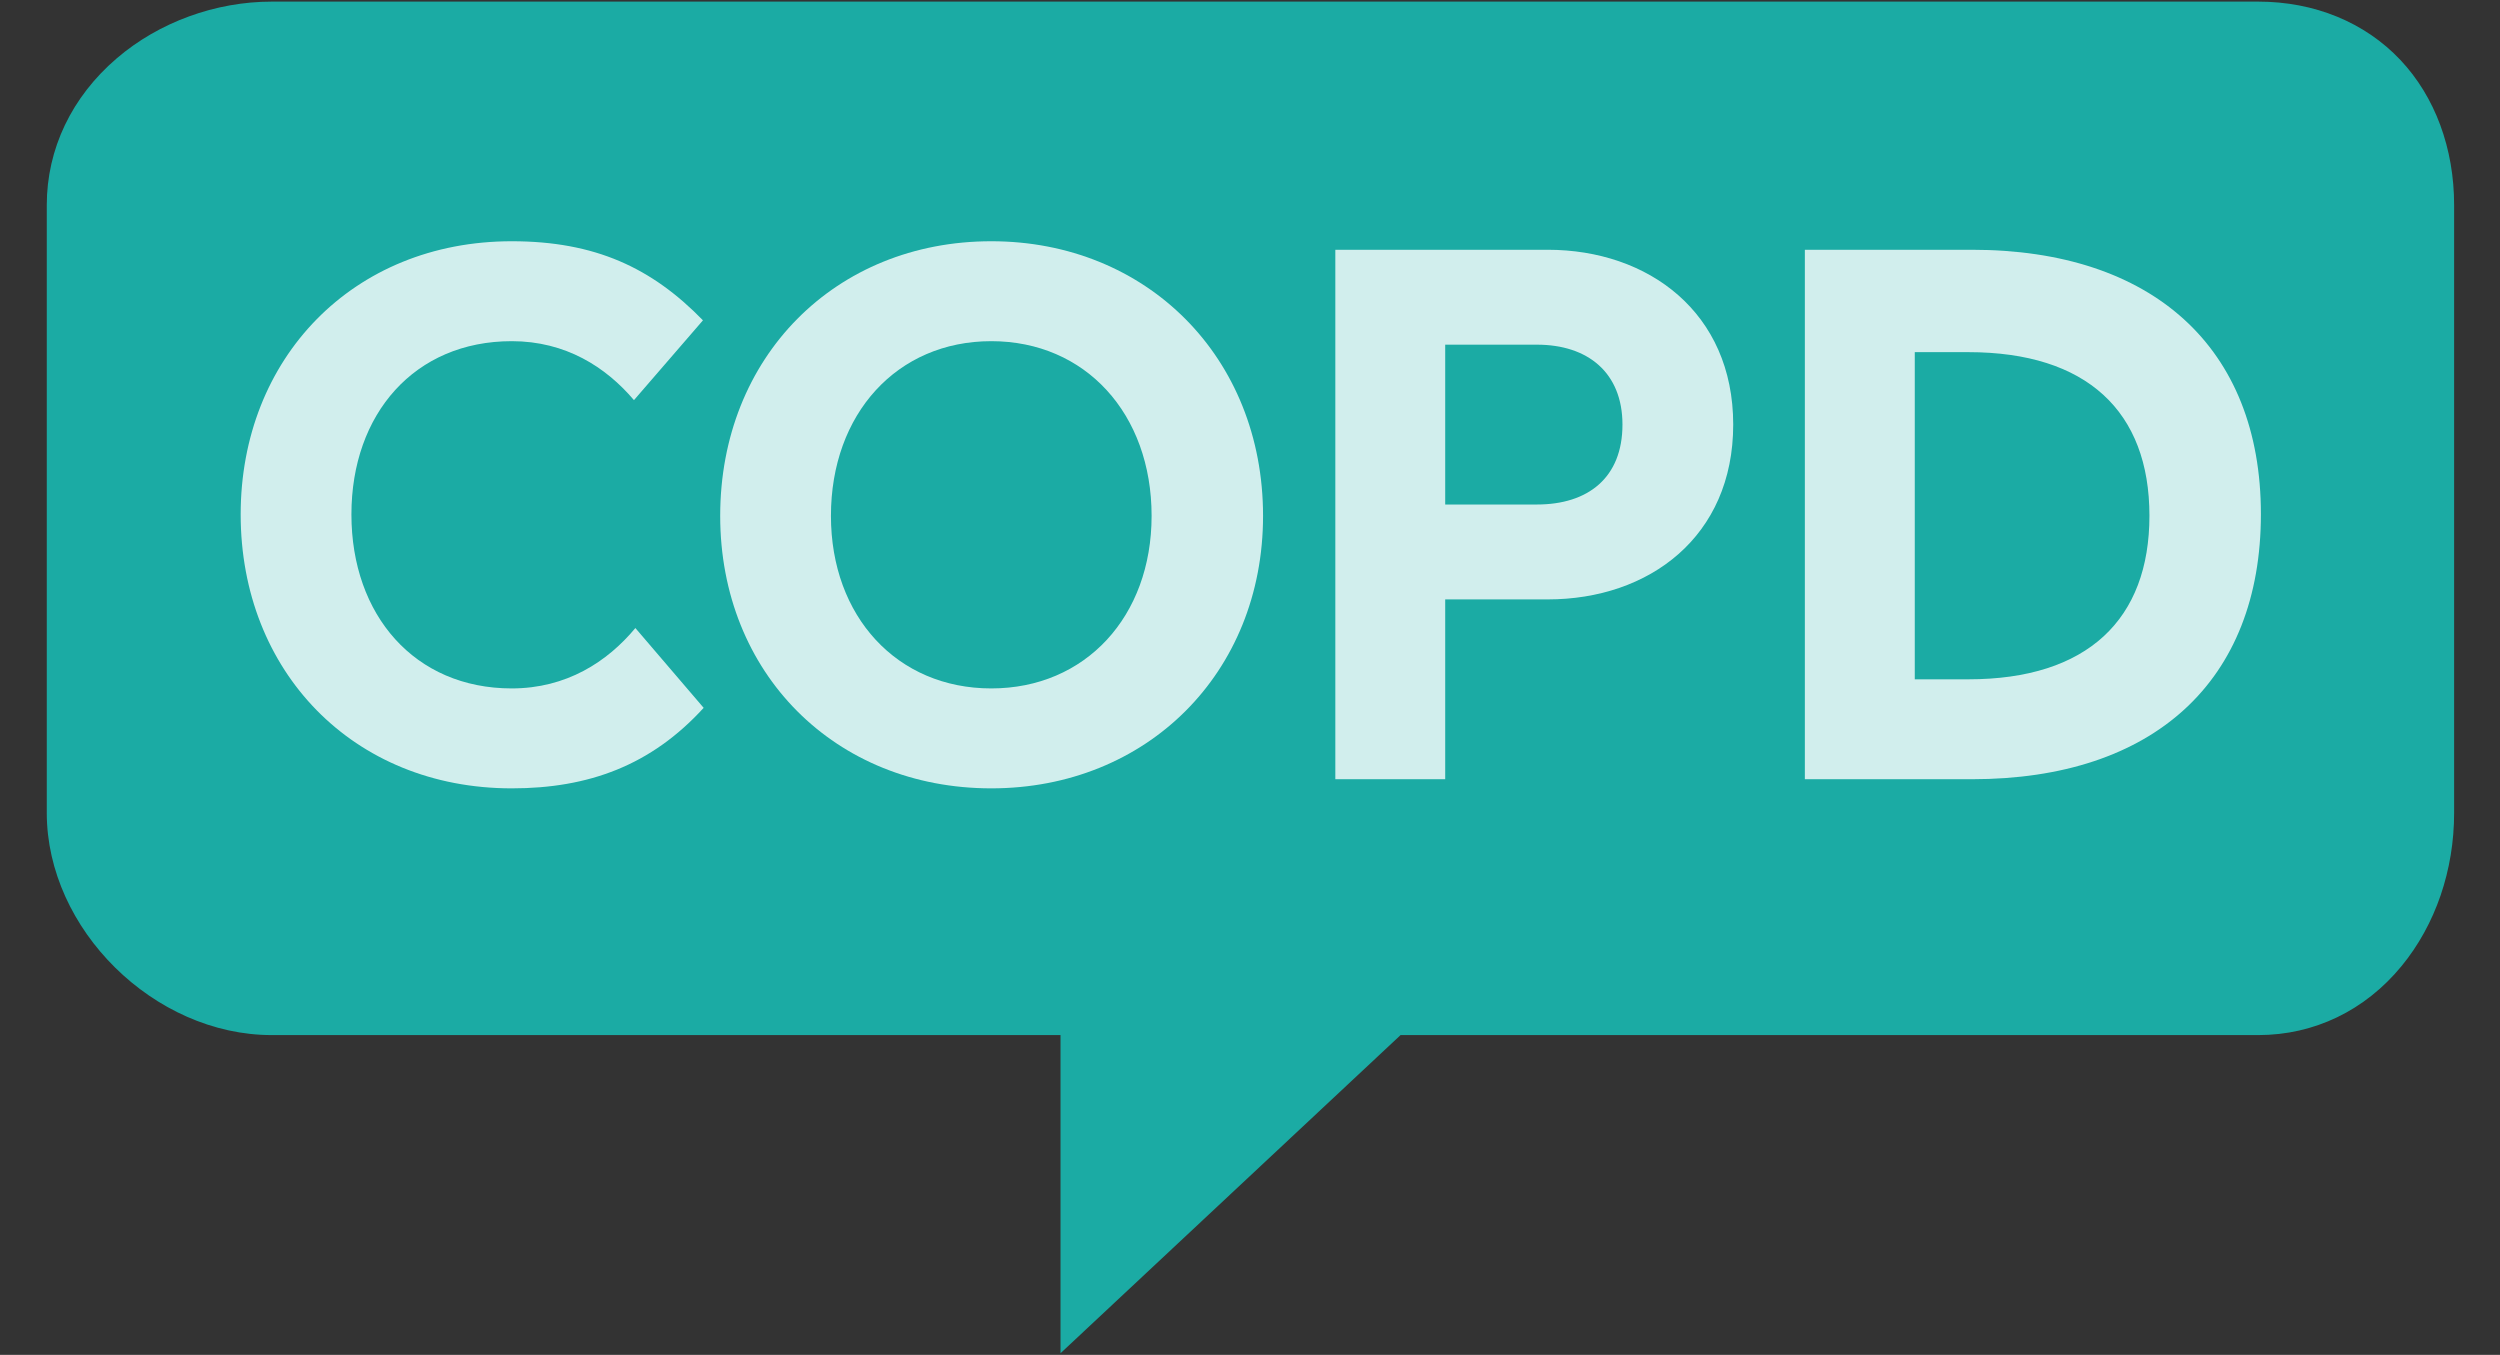
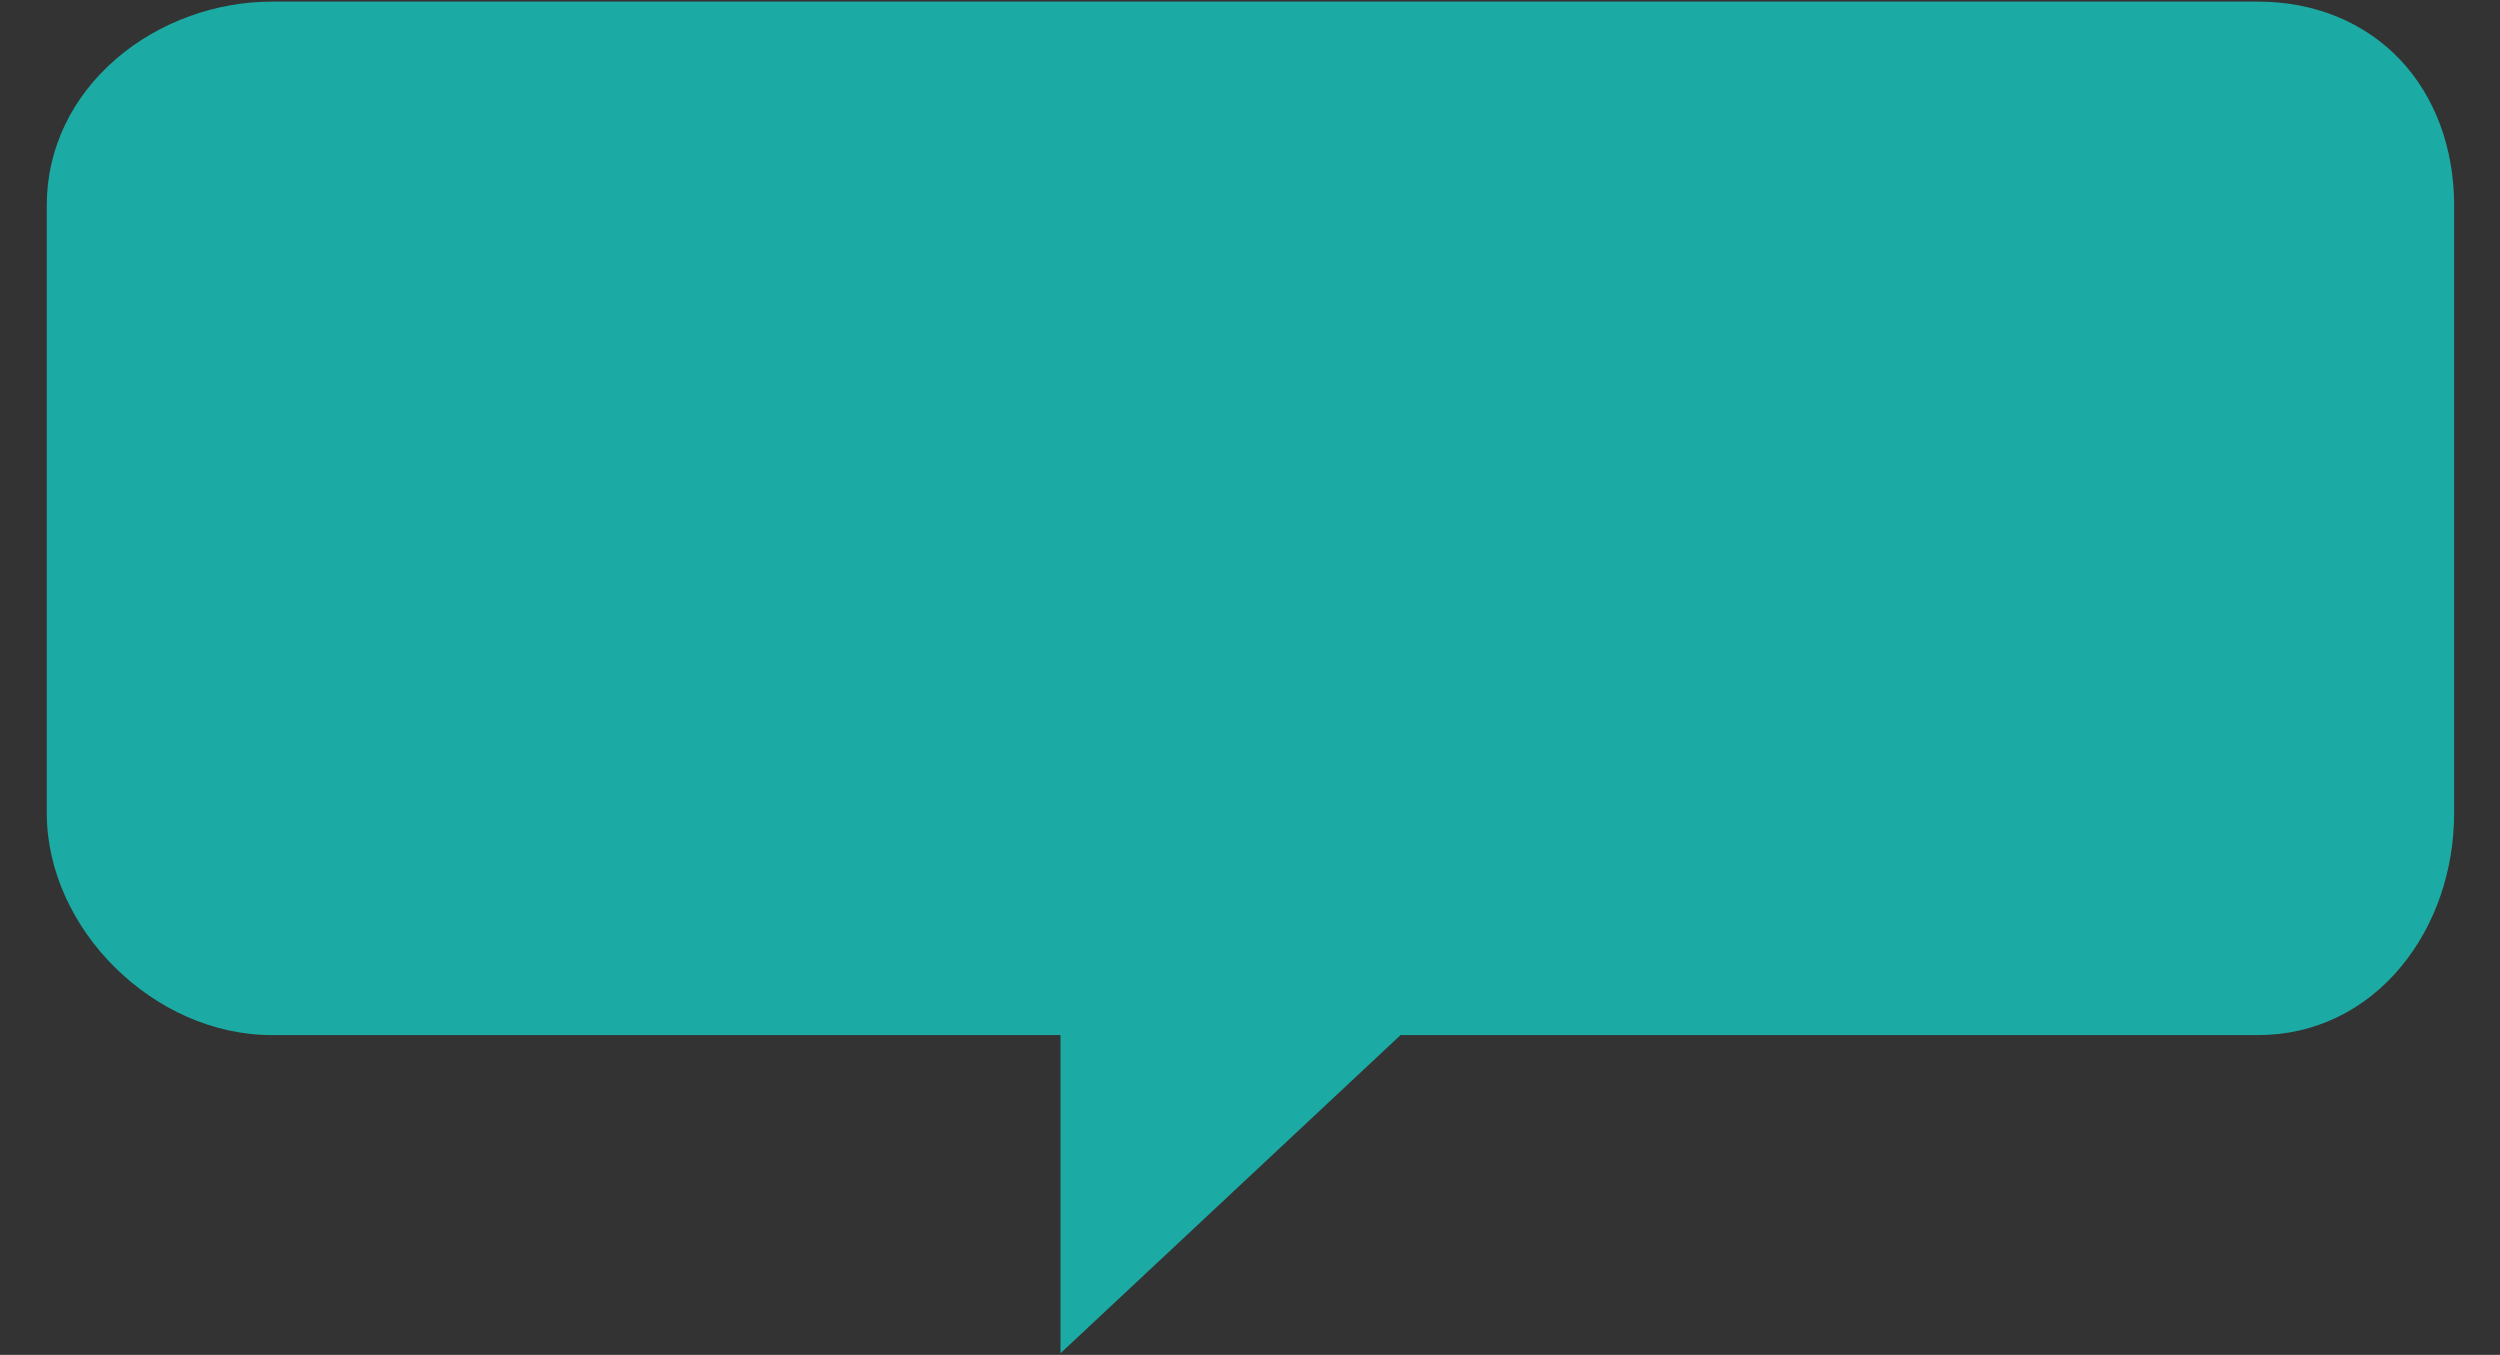
<svg xmlns="http://www.w3.org/2000/svg" viewBox="0 0 1550 840" version="1.1">
  <rect x="0" y="0" width="1550" height="840" fill="#333333" stroke="none" />
  <title>icon_copd.net</title>
  <desc>Created with Sketch.</desc>
  <defs />
  <g id="Page-1" stroke="none" stroke-width="1" fill="none" fill-rule="evenodd">
    <g id="icon_copd.net">
      <g id="avatar" transform="translate(29, 1)">
        <path d="M628.524,838 L628.524,640.754 L139.498,640.754 C66.488,640.754 0,575.084 0,502.977 L0,126.188 C0,91.428 15.429,59.08 43.443,35.114 C69.513,12.8 104.529,0 139.498,0 L1371.087,0 C1405.983,0 1437.316,12.879 1459.319,36.255 C1480.747,59.047 1492.56,90.981 1492.56,126.188 L1492.56,502.977 C1492.56,538.599 1480.999,572.322 1460.004,597.924 C1437.351,625.539 1405.768,640.754 1371.087,640.754 L839.348,640.754 L628.526,838 L628.524,838 Z" id="Shape" fill="#1BABA4" />
        <g id="COPD" transform="translate(120, 148)" fill="#FFFFFF" opacity="0.8">
-           <path d="M168.283,339.781 C69.755,339.781 0.216,267.128 0.216,169.955 C0.216,73.226 69.755,0.576 168.283,0.576 C219.99,0.576 255.179,17.062 286.831,49.603 L244.058,99.083 C226.664,78.578 201.721,62.527 168.283,62.527 C108.079,62.527 68.88,107.549 68.88,169.955 C68.88,232.358 108.079,277.823 168.283,277.823 C202.122,277.823 227.539,261.337 244.932,240.384 L287.268,289.86 C254.741,325.523 215.979,339.781 168.283,339.781 L168.283,339.781 Z" id="Shape" />
-           <path d="M465.588,339.781 C368.846,339.781 297.521,268.462 297.521,170.842 C297.521,72.336 368.846,0.576 465.588,0.576 C561.855,0.576 634.092,72.336 634.092,170.842 C634.092,268.462 561.855,339.781 465.588,339.781 L465.588,339.781 Z M465.588,62.527 C407.171,62.527 366.184,107.549 366.184,170.842 C366.184,233.244 407.171,277.823 465.588,277.823 C523.968,277.823 564.992,233.244 564.992,170.842 C564.992,107.549 523.968,62.527 465.588,62.527 L465.588,62.527 Z" id="Shape" />
-           <path d="M747.023,334.117 L678.906,334.117 L678.906,5.856 L810.581,5.856 C872.973,5.856 925.591,44.709 925.591,114.248 C925.591,183.78 873.447,222.632 810.581,222.632 L747.023,222.632 L747.023,334.117 L747.023,334.117 Z M747.023,64.695 L747.023,163.796 L803.908,163.796 C835.56,163.796 856.927,147.23 856.927,114.247 C856.927,82.147 835.56,64.695 803.908,64.695 L747.023,64.695 L747.023,64.695 Z" id="Shape" />
-           <path d="M1073.57,334.117 L970.009,334.117 L970.009,5.856 L1073.57,5.856 C1185.446,5.856 1252.759,66.351 1252.759,169.763 C1252.759,273.181 1186.357,334.117 1073.57,334.117 L1073.57,334.117 Z M1038.156,69.332 L1038.156,272.179 L1071.339,272.179 C1145.326,272.179 1183.651,234.94 1183.651,170.755 C1183.651,106.121 1144.889,69.332 1071.339,69.332 L1038.156,69.332 L1038.156,69.332 Z" id="Shape" />
-         </g>
+           </g>
      </g>
    </g>
  </g>
</svg>